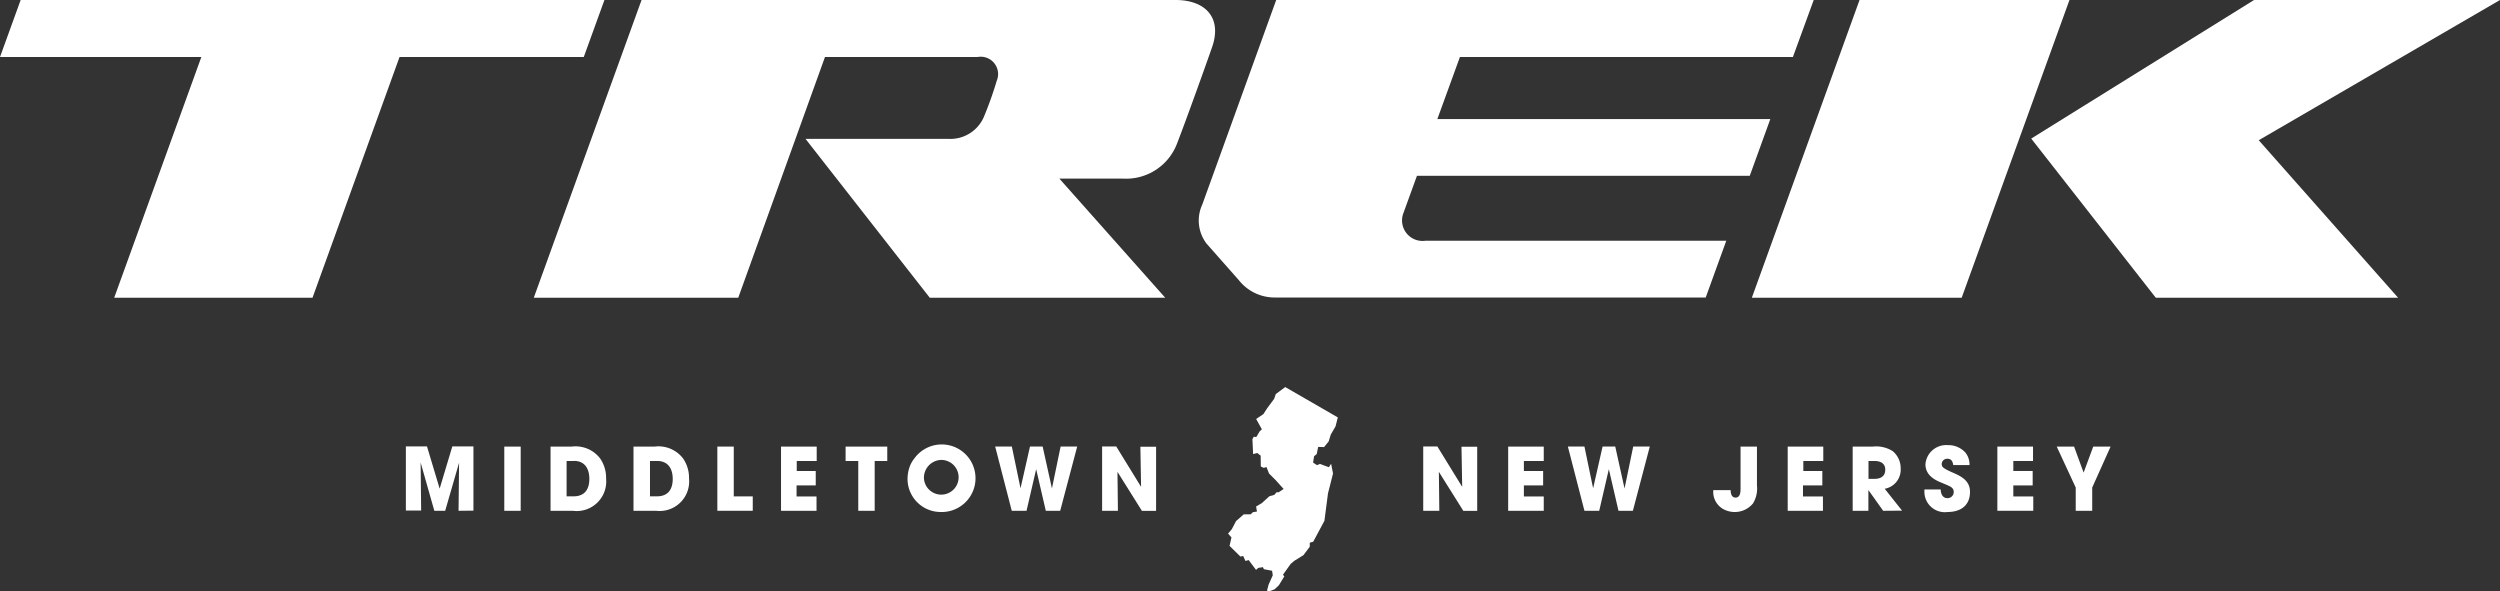
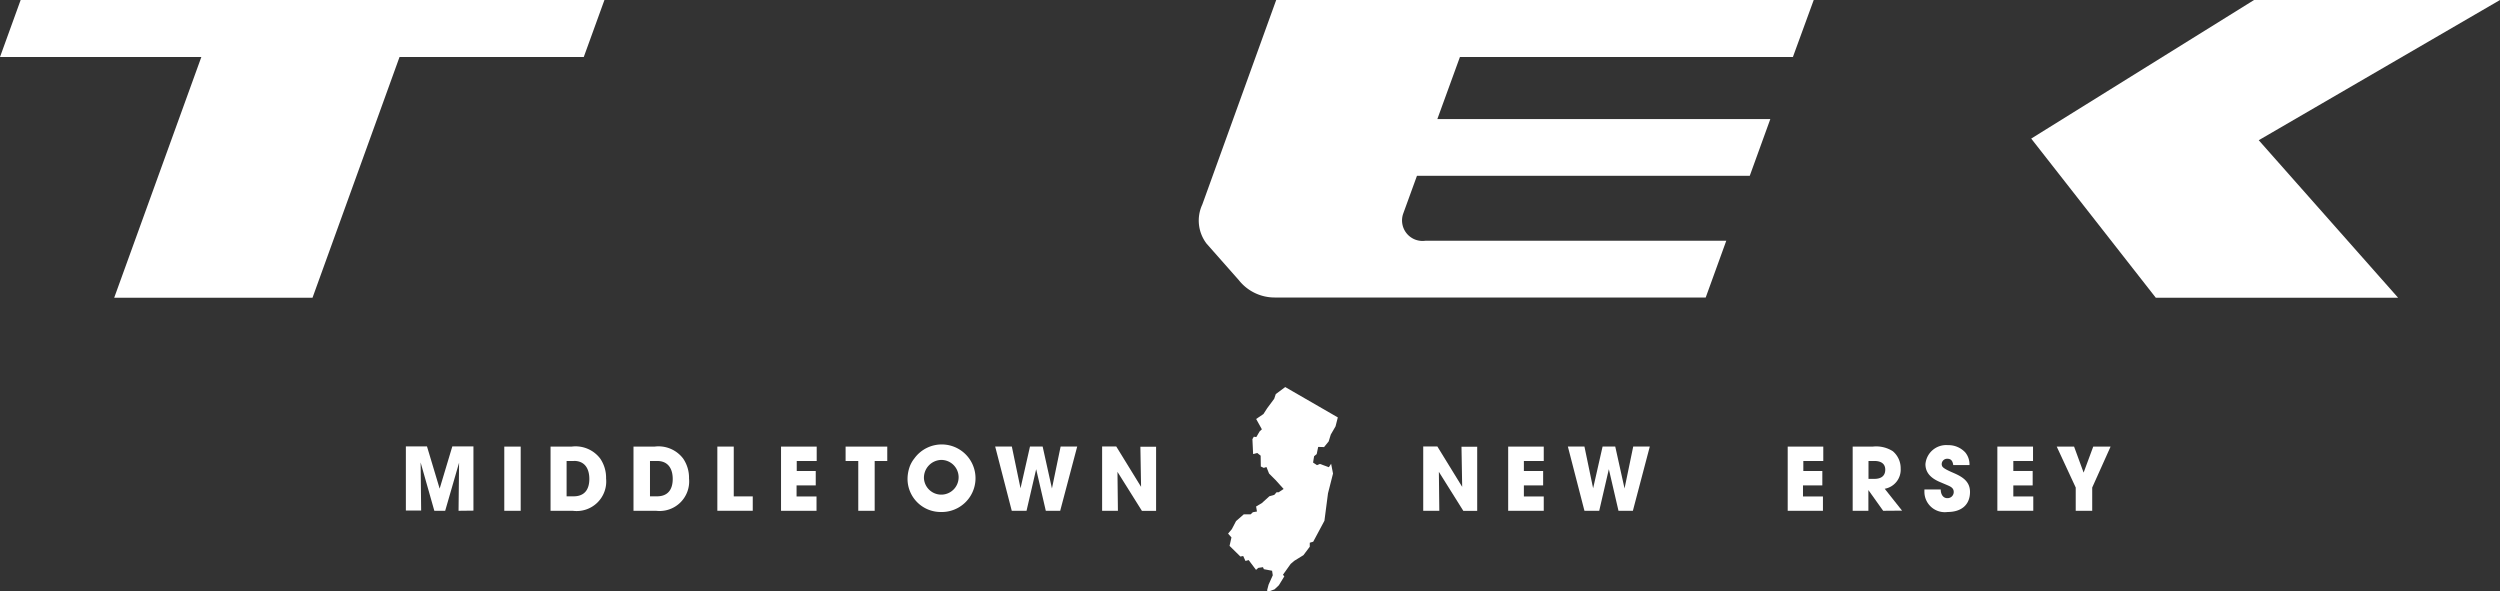
<svg xmlns="http://www.w3.org/2000/svg" viewBox="0 0 118.395 28">
  <rect x="0" y="0" width="118.395" height="28" fill="#333333" stroke="none" />
  <defs>
    <style>.a{fill:#fff;}</style>
  </defs>
-   <path class="a" d="M216.912,0H206.97l-5.1,14.1h9.937Z" transform="translate(-118.906)" />
  <path class="a" d="M234.06,6.563l5.9,7.537h11.475l-6.6-7.459L256.261,0H244.614Z" transform="translate(-137.866)" />
  <path class="a" d="M166.277,2.7l.986-2.7H141.807l-3.5,9.687a1.8,1.8,0,0,0,.205,1.854l1.525,1.726a2.162,2.162,0,0,0,1.726.822h20.385l.974-2.688H148.876a.971.971,0,0,1-1.048-1.3l.645-1.775h15.761l.974-2.688H149.439L150.508,2.7Z" transform="translate(-81.369)" />
-   <path class="a" d="M91.914,0h-25.3L61.51,14.1h9.683L75.3,2.7h7.225a.822.822,0,0,1,.908,1.13,17.1,17.1,0,0,1-.608,1.706,1.726,1.726,0,0,1-1.681,1.04H74.378L80.263,14.1h11.15L86.4,8.458h3a2.581,2.581,0,0,0,2.581-1.681c.411-1.056,1.348-3.67,1.644-4.521C94.129.847,93.32,0,91.906,0" transform="translate(-36.231)" />
  <path class="a" d="M28.625,0H.978L0,2.7H9.535L5.408,14.1H14.8L18.921,2.7h8.725Z" />
  <path class="a" d="M144.23,44.6l-.448.333-.074.222-.333.448-.177.275-.345.234.271.489-.107.1-.156.267-.119-.016-.066.115.033.707.193-.053.164.127.008.514.14.066.127-.041.123.308.308.308.382.423-.234.156h-.1l-.107.123-.234.066-.358.325-.271.16.041.238-.193.033-.107.1h-.325l-.366.321-.2.382-.177.21.16.181-.09.4.514.505.132-.025.107.234.152-.041.349.464.107-.095.222-.033.041.095.39.074.033.214-.2.448-.074.284.115.025.242-.09.205-.193.259-.423-.066-.074.366-.514.173-.148.432-.267.3-.4v-.189l.164-.049.53-.99.169-1.3.238-.937-.09-.464-.107.164-.423-.156-.14.058-.185-.123.049-.3.123-.1.07-.341.279.008.218-.267.1-.325.226-.39.107-.423Z" transform="translate(-83.364 -26.27)" />
  <path class="a" d="M49.265,54.489l.025-2.277h0l-.658,2.277h-.514L47.469,52.2h0l.025,2.277H46.77V51.44h1l.6,2h0l.6-2h1v3.041Z" transform="translate(-27.549 -30.299)" />
  <path class="a" d="M58.11,54.5V51.46h.777V54.5Z" transform="translate(-34.228 -30.311)" />
  <path class="a" d="M64.492,54.485H63.44V51.444h1.007a1.463,1.463,0,0,1,1.344.567,1.607,1.607,0,0,1,.279.945A1.4,1.4,0,0,1,64.492,54.485Zm.049-2.359H64.2V53.8h.333c.53,0,.744-.341.744-.822s-.21-.855-.727-.855Z" transform="translate(-37.367 -30.295)" />
  <path class="a" d="M74.069,54.485H73V51.444h1.007a1.463,1.463,0,0,1,1.344.567,1.607,1.607,0,0,1,.279.945A1.4,1.4,0,0,1,74.069,54.485Zm.049-2.359h-.337V53.8h.333c.53,0,.744-.341.744-.822S74.644,52.126,74.118,52.126Z" transform="translate(-42.999 -30.295)" />
  <path class="a" d="M82.66,54.5V51.46h.777v2.359h.9V54.5Z" transform="translate(-48.688 -30.311)" />
  <path class="a" d="M90,54.5V51.46h1.689v.682h-.945v.473h.9V53.3h-.908v.522h.945V54.5Z" transform="translate(-53.012 -30.311)" />
  <path class="a" d="M98.817,52.142V54.5H98.04V52.142h-.6V51.46h1.973v.682Z" transform="translate(-57.394 -30.311)" />
  <path class="a" d="M106.179,54.417a1.57,1.57,0,0,1-1.6-1.541,1.751,1.751,0,0,1,.119-.649,1.418,1.418,0,0,1,.2-.341,1.6,1.6,0,1,1,1.282,2.532Zm0-2.466a.842.842,0,0,0-.822.888.822.822,0,1,0,.822-.888Z" transform="translate(-61.6 -30.17)" />
  <path class="a" d="M117.752,54.5h-.682l-.456-1.969h0l-.456,1.969h-.7l-.785-3.041h.789l.411,1.977h0l.448-1.977h.6l.44,1.985h0l.411-1.985h.785Z" transform="translate(-67.543 -30.311)" />
  <path class="a" d="M128.886,54.5l-1.159-1.849h0l.021,1.845H127V51.45h.67l1.175,1.911h0l-.033-1.9h.744V54.5Z" transform="translate(-74.806 -30.305)" />
  <path class="a" d="M165.9,54.5l-1.159-1.849h0l.021,1.845H164V51.45h.67l1.175,1.911h0l-.033-1.9h.744V54.5Z" transform="translate(-96.599 -30.305)" />
  <path class="a" d="M173.79,54.5V51.46h1.685v.682h-.941v.473h.912V53.3h-.912v.522h.941V54.5Z" transform="translate(-102.366 -30.311)" />
  <path class="a" d="M183.748,54.5h-.682l-.456-1.969h0l-.456,1.969h-.7l-.785-3.041h.785l.411,1.977h0l.448-1.977h.6l.44,1.985h0l.411-1.985h.785Z" transform="translate(-106.418 -30.311)" />
-   <path class="a" d="M199.3,54.148a1.114,1.114,0,0,1-.859.411,1.134,1.134,0,0,1-.411-.074.933.933,0,0,1-.612-.962h.822c0,.152.037.353.234.353s.234-.218.234-.386V51.46h.777V53.3A1.364,1.364,0,0,1,199.3,54.148Z" transform="translate(-116.279 -30.311)" />
  <path class="a" d="M206,54.5V51.46h1.685v.682h-.945v.473h.9V53.3h-.916v.522h.945V54.5Z" transform="translate(-121.338 -30.311)" />
  <path class="a" d="M214.927,54.489l-.7-.982h0v.982h-.744V51.448h.962a1.463,1.463,0,0,1,.937.218,1.052,1.052,0,0,1,.374.822.917.917,0,0,1-.756.958l.822,1.036Zm-.411-2.359h-.284v.847h.284c.292,0,.51-.123.51-.436s-.247-.411-.51-.411Z" transform="translate(-125.744 -30.299)" />
  <path class="a" d="M222.857,54.465a.966.966,0,0,1-1.1-.966v-.1h.773c0,.2.09.411.316.411a.292.292,0,0,0,.3-.292c0-.2-.164-.263-.325-.333l-.271-.115c-.411-.164-.744-.411-.744-.871a.986.986,0,0,1,1.064-.9,1.085,1.085,0,0,1,.822.345.892.892,0,0,1,.2.6h-.769c-.025-.168-.082-.3-.279-.3a.255.255,0,0,0-.267.238.226.226,0,0,0,.029.127c.074.123.473.279.6.337.411.185.711.411.711.871C223.914,54.17,223.457,54.465,222.857,54.465Z" transform="translate(-130.621 -30.218)" />
  <path class="a" d="M230.16,54.5V51.46h1.689v.682h-.933v.473h.916V53.3h-.916v.522h.945V54.5Z" transform="translate(-135.569 -30.311)" />
  <path class="a" d="M238.681,53.4V54.5H237.9V53.4L237,51.46h.822l.452,1.233.456-1.233h.822Z" transform="translate(-139.598 -30.311)" />
</svg>